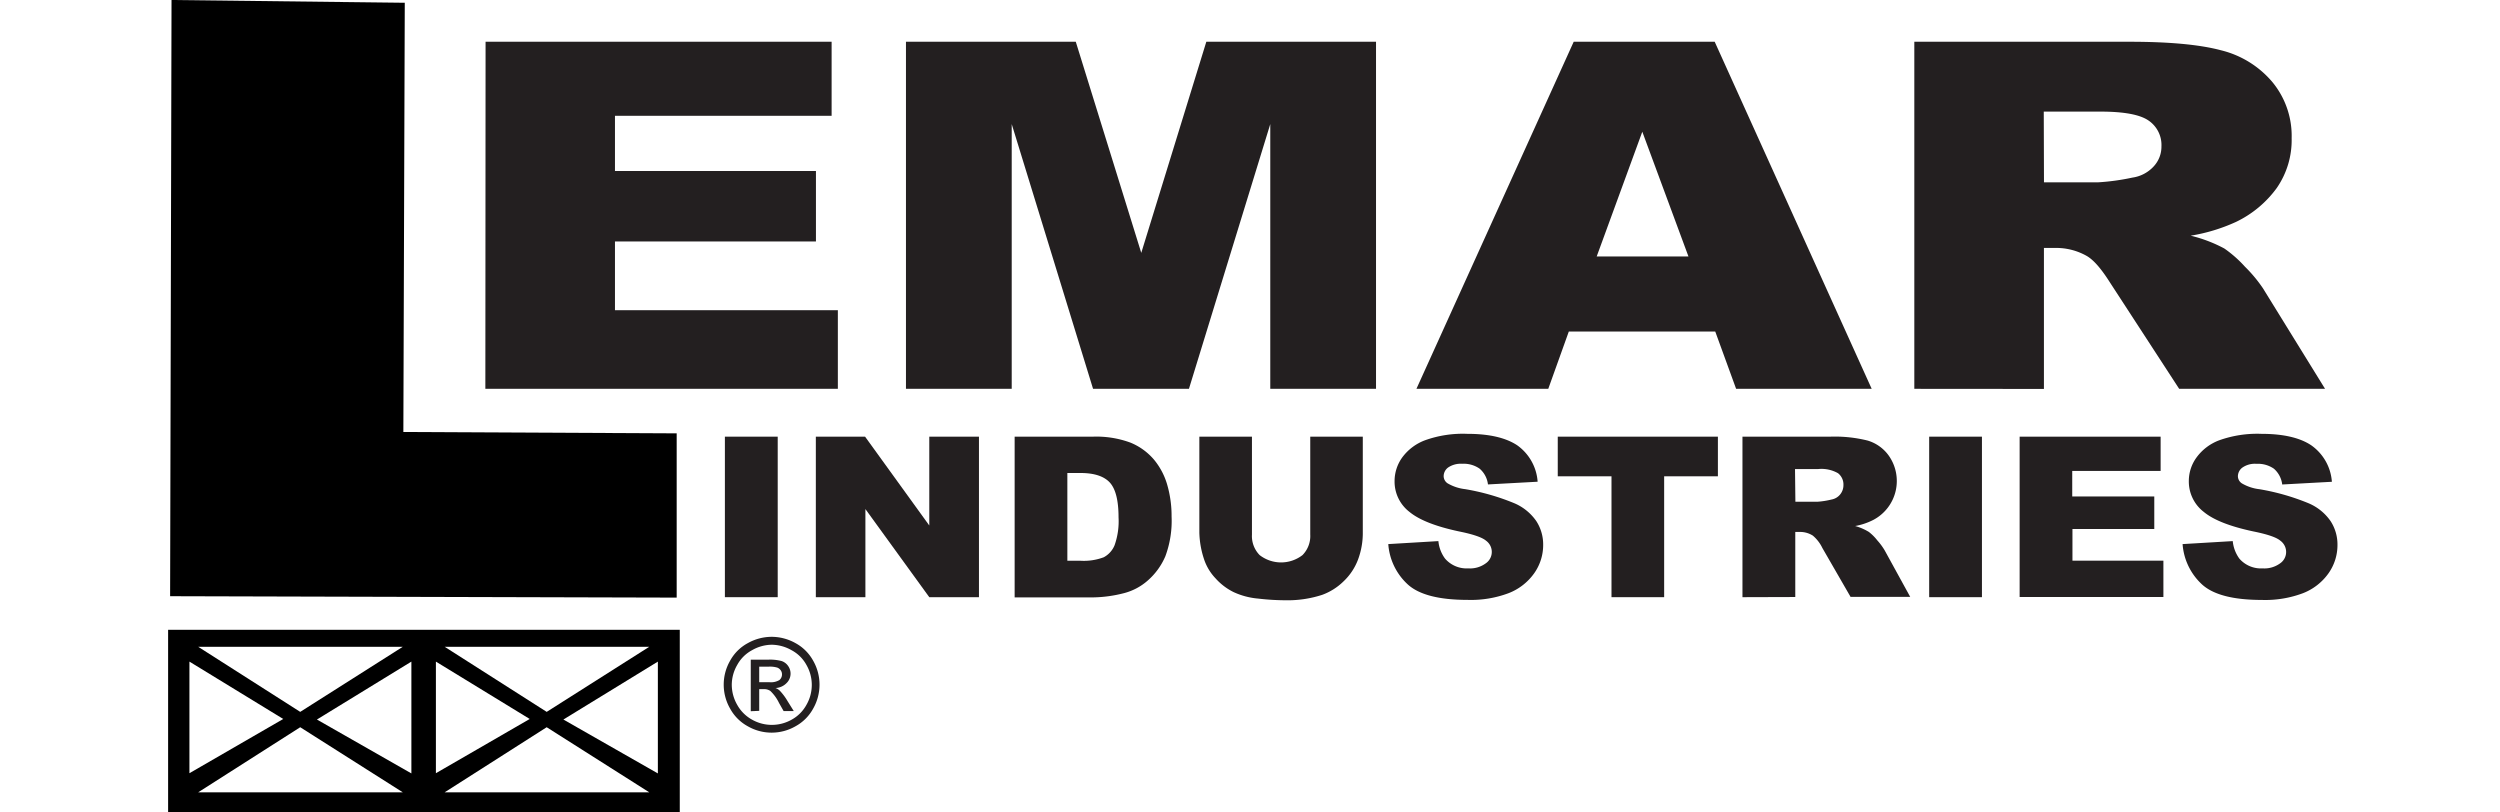
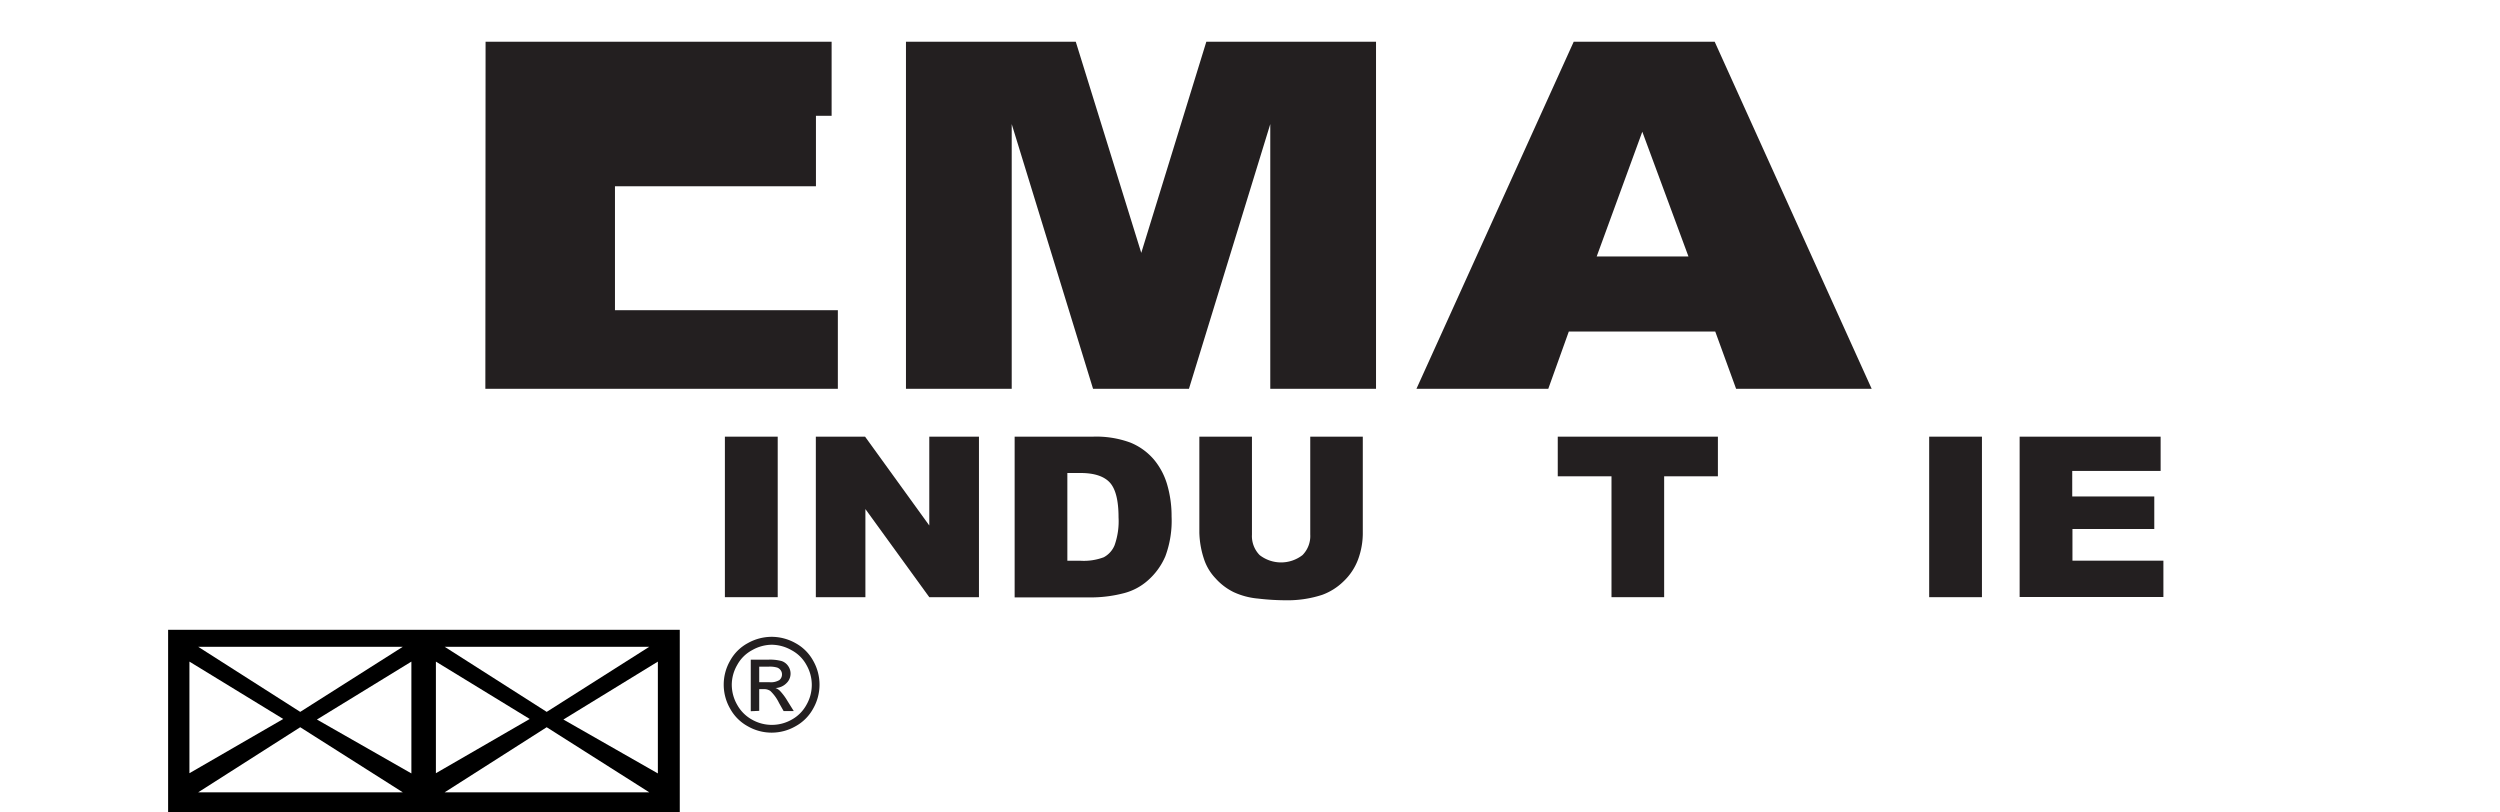
<svg xmlns="http://www.w3.org/2000/svg" id="Layer_1" data-name="Layer 1" viewBox="0 0 461 149.77">
  <defs>
    <style>.cls-1{fill:#231f20;}</style>
  </defs>
  <title>lemar-industries-</title>
  <g id="Foreground">
-     <path d="M124.78,79.91l-50.4-.25c.09-26.38.26-79.15.26-79.15L31.63,0l-.26,109.94,93.41.26Z" />
    <path class="cls-1" d="M133.67,80.52h9.74v29.6h-9.74Z" />
    <path class="cls-1" d="M150.44,80.52h9.08L171.36,96.9V80.52h9.16v29.6h-9.16L159.58,93.87v16.25h-9.14Z" />
    <path class="cls-1" d="M187.1,80.52h14.44a18.14,18.14,0,0,1,6.89,1.09,11.29,11.29,0,0,1,4.35,3.13,12.76,12.76,0,0,1,2.48,4.74,20.64,20.64,0,0,1,.78,5.74,18.81,18.81,0,0,1-1.15,7.36A12.38,12.38,0,0,1,211.7,107a10.65,10.65,0,0,1-4.37,2.36,24.06,24.06,0,0,1-5.79.8H187.1Zm9.72,6.7V103.4h2.38a10.47,10.47,0,0,0,4.33-.64,4.38,4.38,0,0,0,2-2.22,13.23,13.23,0,0,0,.73-5.14c0-3.13-.55-5.28-1.63-6.44s-2.89-1.74-5.41-1.74Z" />
    <path class="cls-1" d="M241.61,80.52h9.69V98.16a14,14,0,0,1-.87,5,10.73,10.73,0,0,1-2.72,4.08,11,11,0,0,1-3.9,2.45,20.61,20.61,0,0,1-6.8,1,44,44,0,0,1-5-.31,13.51,13.51,0,0,1-4.54-1.2,11,11,0,0,1-3.34-2.55,9.34,9.34,0,0,1-2.07-3.41,16.71,16.71,0,0,1-.9-5V80.52h9.7V98.58a5,5,0,0,0,1.42,3.78,6.45,6.45,0,0,0,7.9,0,5,5,0,0,0,1.43-3.8Z" />
-     <path class="cls-1" d="M256,100.33l9.24-.55a6.41,6.41,0,0,0,1.23,3.23,5.27,5.27,0,0,0,4.29,1.8,4.89,4.89,0,0,0,3.2-.92,2.55,2.55,0,0,0,.69-3.54,2.59,2.59,0,0,0-.63-.65q-1.08-.92-5-1.71c-4.26-.91-7.3-2.1-9.12-3.6a7.05,7.05,0,0,1-2.74-5.72,7.46,7.46,0,0,1,1.4-4.3,9.23,9.23,0,0,1,4.23-3.19A20.65,20.65,0,0,1,270.58,80q6,0,9.19,2.11a9,9,0,0,1,3.77,6.72l-9.16.5a4.52,4.52,0,0,0-1.54-2.91,5.13,5.13,0,0,0-3.22-.9,4.15,4.15,0,0,0-2.56.67,2,2,0,0,0-.85,1.65,1.62,1.62,0,0,0,.7,1.27,8.28,8.28,0,0,0,3.27,1.09,41.91,41.91,0,0,1,9.12,2.62,9.41,9.41,0,0,1,4,3.28,7.9,7.9,0,0,1,1.26,4.38,9,9,0,0,1-1.67,5.25,10.37,10.37,0,0,1-4.68,3.64,19.75,19.75,0,0,1-7.57,1.25q-8,0-11.11-2.91A11.16,11.16,0,0,1,256,100.33Z" />
    <path class="cls-1" d="M287.25,80.52h29.53v7.31h-9.91v22.29h-9.71V87.83h-9.91Z" />
-     <path class="cls-1" d="M321.31,110.12V80.52H337.5a25,25,0,0,1,6.89.72,7.35,7.35,0,0,1,3.84,2.7,8.11,8.11,0,0,1-2.73,11.9A12.08,12.08,0,0,1,342.09,97a9.78,9.78,0,0,1,2.53,1.09,8.75,8.75,0,0,1,1.55,1.55,11.66,11.66,0,0,1,1.36,1.84l4.71,8.58h-11l-5.19-9a6.92,6.92,0,0,0-1.76-2.29,4.36,4.36,0,0,0-2.38-.68h-.86v12Zm9.76-17.6h4.09a15.07,15.07,0,0,0,2.58-.41,2.63,2.63,0,0,0,1.58-.93,2.68,2.68,0,0,0,.61-1.72,2.65,2.65,0,0,0-1-2.2,6.17,6.17,0,0,0-3.62-.77H331Z" />
    <path class="cls-1" d="M355.74,80.52h9.73v29.6h-9.73Z" />
    <path class="cls-1" d="M372.42,80.52h26v6.32h-16.3v4.71h15.13v6H382.16v5.84h16.77v6.7H372.42Z" />
-     <path class="cls-1" d="M402.47,100.33l9.25-.55a6.52,6.52,0,0,0,1.22,3.23,5.27,5.27,0,0,0,4.29,1.8,4.92,4.92,0,0,0,3.21-.92,2.54,2.54,0,0,0,.68-3.54,2.59,2.59,0,0,0-.63-.65q-1.07-.92-5-1.71c-4.27-.91-7.31-2.1-9.12-3.6a7.06,7.06,0,0,1-2.75-5.72,7.37,7.37,0,0,1,1.41-4.3,9.15,9.15,0,0,1,4.22-3.19A20.85,20.85,0,0,1,417,80c4,0,7.08.7,9.19,2.11A9,9,0,0,1,430,88.84l-9.16.5a4.58,4.58,0,0,0-1.53-2.91,5.16,5.16,0,0,0-3.23-.9,4,4,0,0,0-2.55.67,2,2,0,0,0-.86,1.65,1.6,1.6,0,0,0,.71,1.27,8.23,8.23,0,0,0,3.26,1.09,42,42,0,0,1,9.13,2.62,9.35,9.35,0,0,1,4,3.28,7.9,7.9,0,0,1,1.26,4.38,9,9,0,0,1-1.67,5.25,10.37,10.37,0,0,1-4.68,3.64,19.75,19.75,0,0,1-7.57,1.25q-8,0-11.11-2.91A11.18,11.18,0,0,1,402.47,100.33Z" />
-     <path class="cls-1" d="M89.54,7.69h63.81V21.35H113.4V31.53h37.06v13H113.4V57.2h41.1V71.7h-65Z" />
+     <path class="cls-1" d="M89.54,7.69h63.81V21.35H113.4h37.06v13H113.4V57.2h41.1V71.7h-65Z" />
    <path class="cls-1" d="M167.06,7.69h31.31l12.08,38.94,12-38.94h31.29v64h-19.5V22.88l-15,48.82H201.56l-15-48.82V71.7h-19.5Z" />
    <path class="cls-1" d="M316.29,61.13h-27L285.5,71.7H261.19l29-64h26l28.95,64h-25Zm-4.94-13.84-8.51-23-8.41,23Z" />
-     <path class="cls-1" d="M353,71.7V7.7h39.68q11,0,16.87,1.57A18,18,0,0,1,419,15.1a15.6,15.6,0,0,1,3.58,10.37,15.52,15.52,0,0,1-2.74,9.19,19.93,19.93,0,0,1-7.52,6.26,32.59,32.59,0,0,1-8.36,2.54,26,26,0,0,1,6.2,2.36,22.16,22.16,0,0,1,3.81,3.36,26,26,0,0,1,3.33,4L428.74,71.7h-26.9L389.11,52.14c-1.61-2.54-3-4.18-4.31-4.94a11.44,11.44,0,0,0-5.8-1.48h-2.1v26Zm23.91-38.08h10a41.87,41.87,0,0,0,6.3-.87,6.56,6.56,0,0,0,3.87-2A5.34,5.34,0,0,0,398.57,27a5.45,5.45,0,0,0-2.36-4.76q-2.37-1.66-8.88-1.66H376.87Z" />
    <path d="M31,116.14v33.63h94.35V116.14Zm88.72,3.13-18.91,12L82,119.27Zm-45.45,0-18.91,12-18.81-12ZM34.93,122l17.3,10.58-17.3,10Zm1.62,24.1,18.81-12,18.91,12Zm39.31-3.48-17.42-9.94L75.86,122ZM80.38,122l17.3,10.58-17.3,10ZM82,146.1l18.81-12,18.91,12Zm39.31-3.48-17.42-9.94L121.31,122Z" />
    <path class="cls-1" d="M142.31,117.43a9,9,0,0,1,4.34,1.14,8.18,8.18,0,0,1,3.3,3.27,8.9,8.9,0,0,1,0,8.82,8.17,8.17,0,0,1-3.27,3.27,8.82,8.82,0,0,1-8.78,0,8.17,8.17,0,0,1-3.27-3.27,8.85,8.85,0,0,1,0-8.82,8.08,8.08,0,0,1,3.31-3.27A9,9,0,0,1,142.31,117.43Zm0,1.46a7.43,7.43,0,0,0-3.62,1,6.76,6.76,0,0,0-2.75,2.73,7.35,7.35,0,0,0-1,3.69,7.45,7.45,0,0,0,1,3.66,7,7,0,0,0,2.73,2.73,7.41,7.41,0,0,0,7.32,0,6.87,6.87,0,0,0,2.72-2.73,7.36,7.36,0,0,0,0-7.35,6.72,6.72,0,0,0-2.76-2.73A7.51,7.51,0,0,0,142.31,118.89Zm-3.87,12.26v-9.51h3.27a8.28,8.28,0,0,1,2.43.26,2.38,2.38,0,0,1,1.2.92A2.43,2.43,0,0,1,145,126a3,3,0,0,1-2,.87,2.3,2.3,0,0,1,.8.5,10.45,10.45,0,0,1,1.41,1.89l1.16,1.86H144.5l-.85-1.5a7.63,7.63,0,0,0-1.6-2.21,2,2,0,0,0-1.23-.33H140v4ZM140,125.8h1.88a3.08,3.08,0,0,0,1.83-.39,1.32,1.32,0,0,0,.49-1.06,1.26,1.26,0,0,0-.24-.75,1.34,1.34,0,0,0-.65-.5,4.77,4.77,0,0,0-1.55-.17H140Z" />
  </g>
</svg>